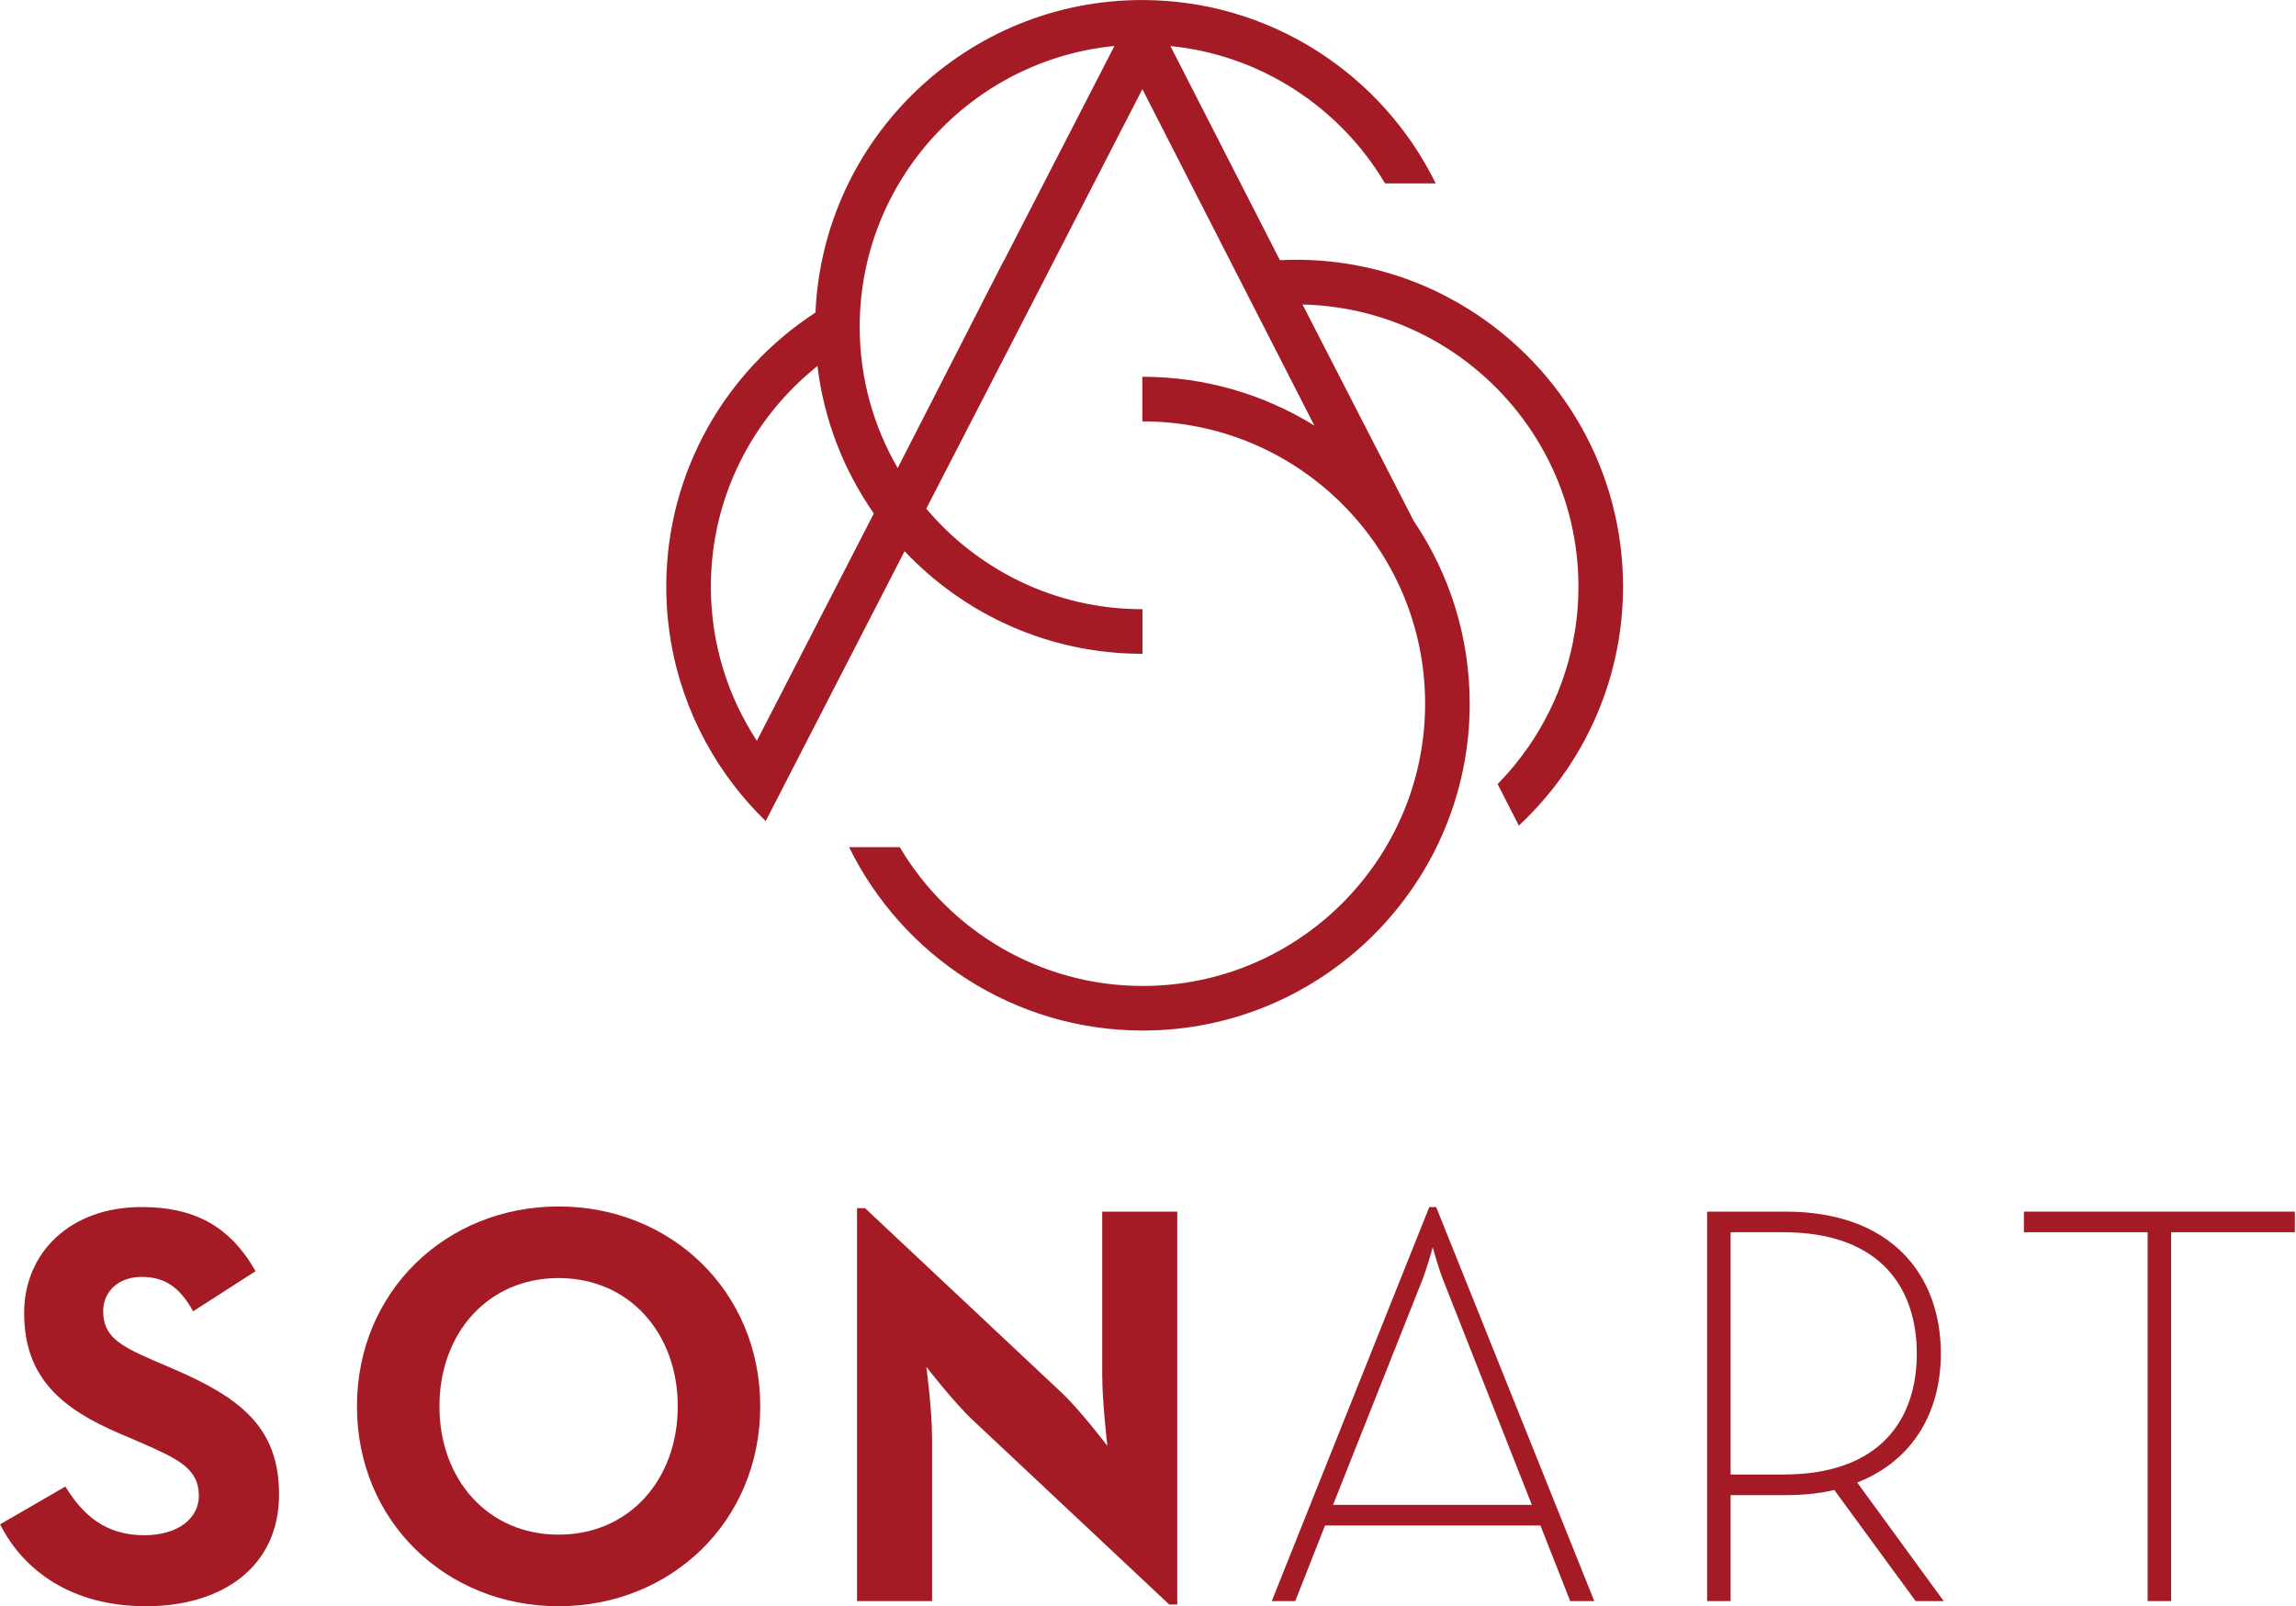
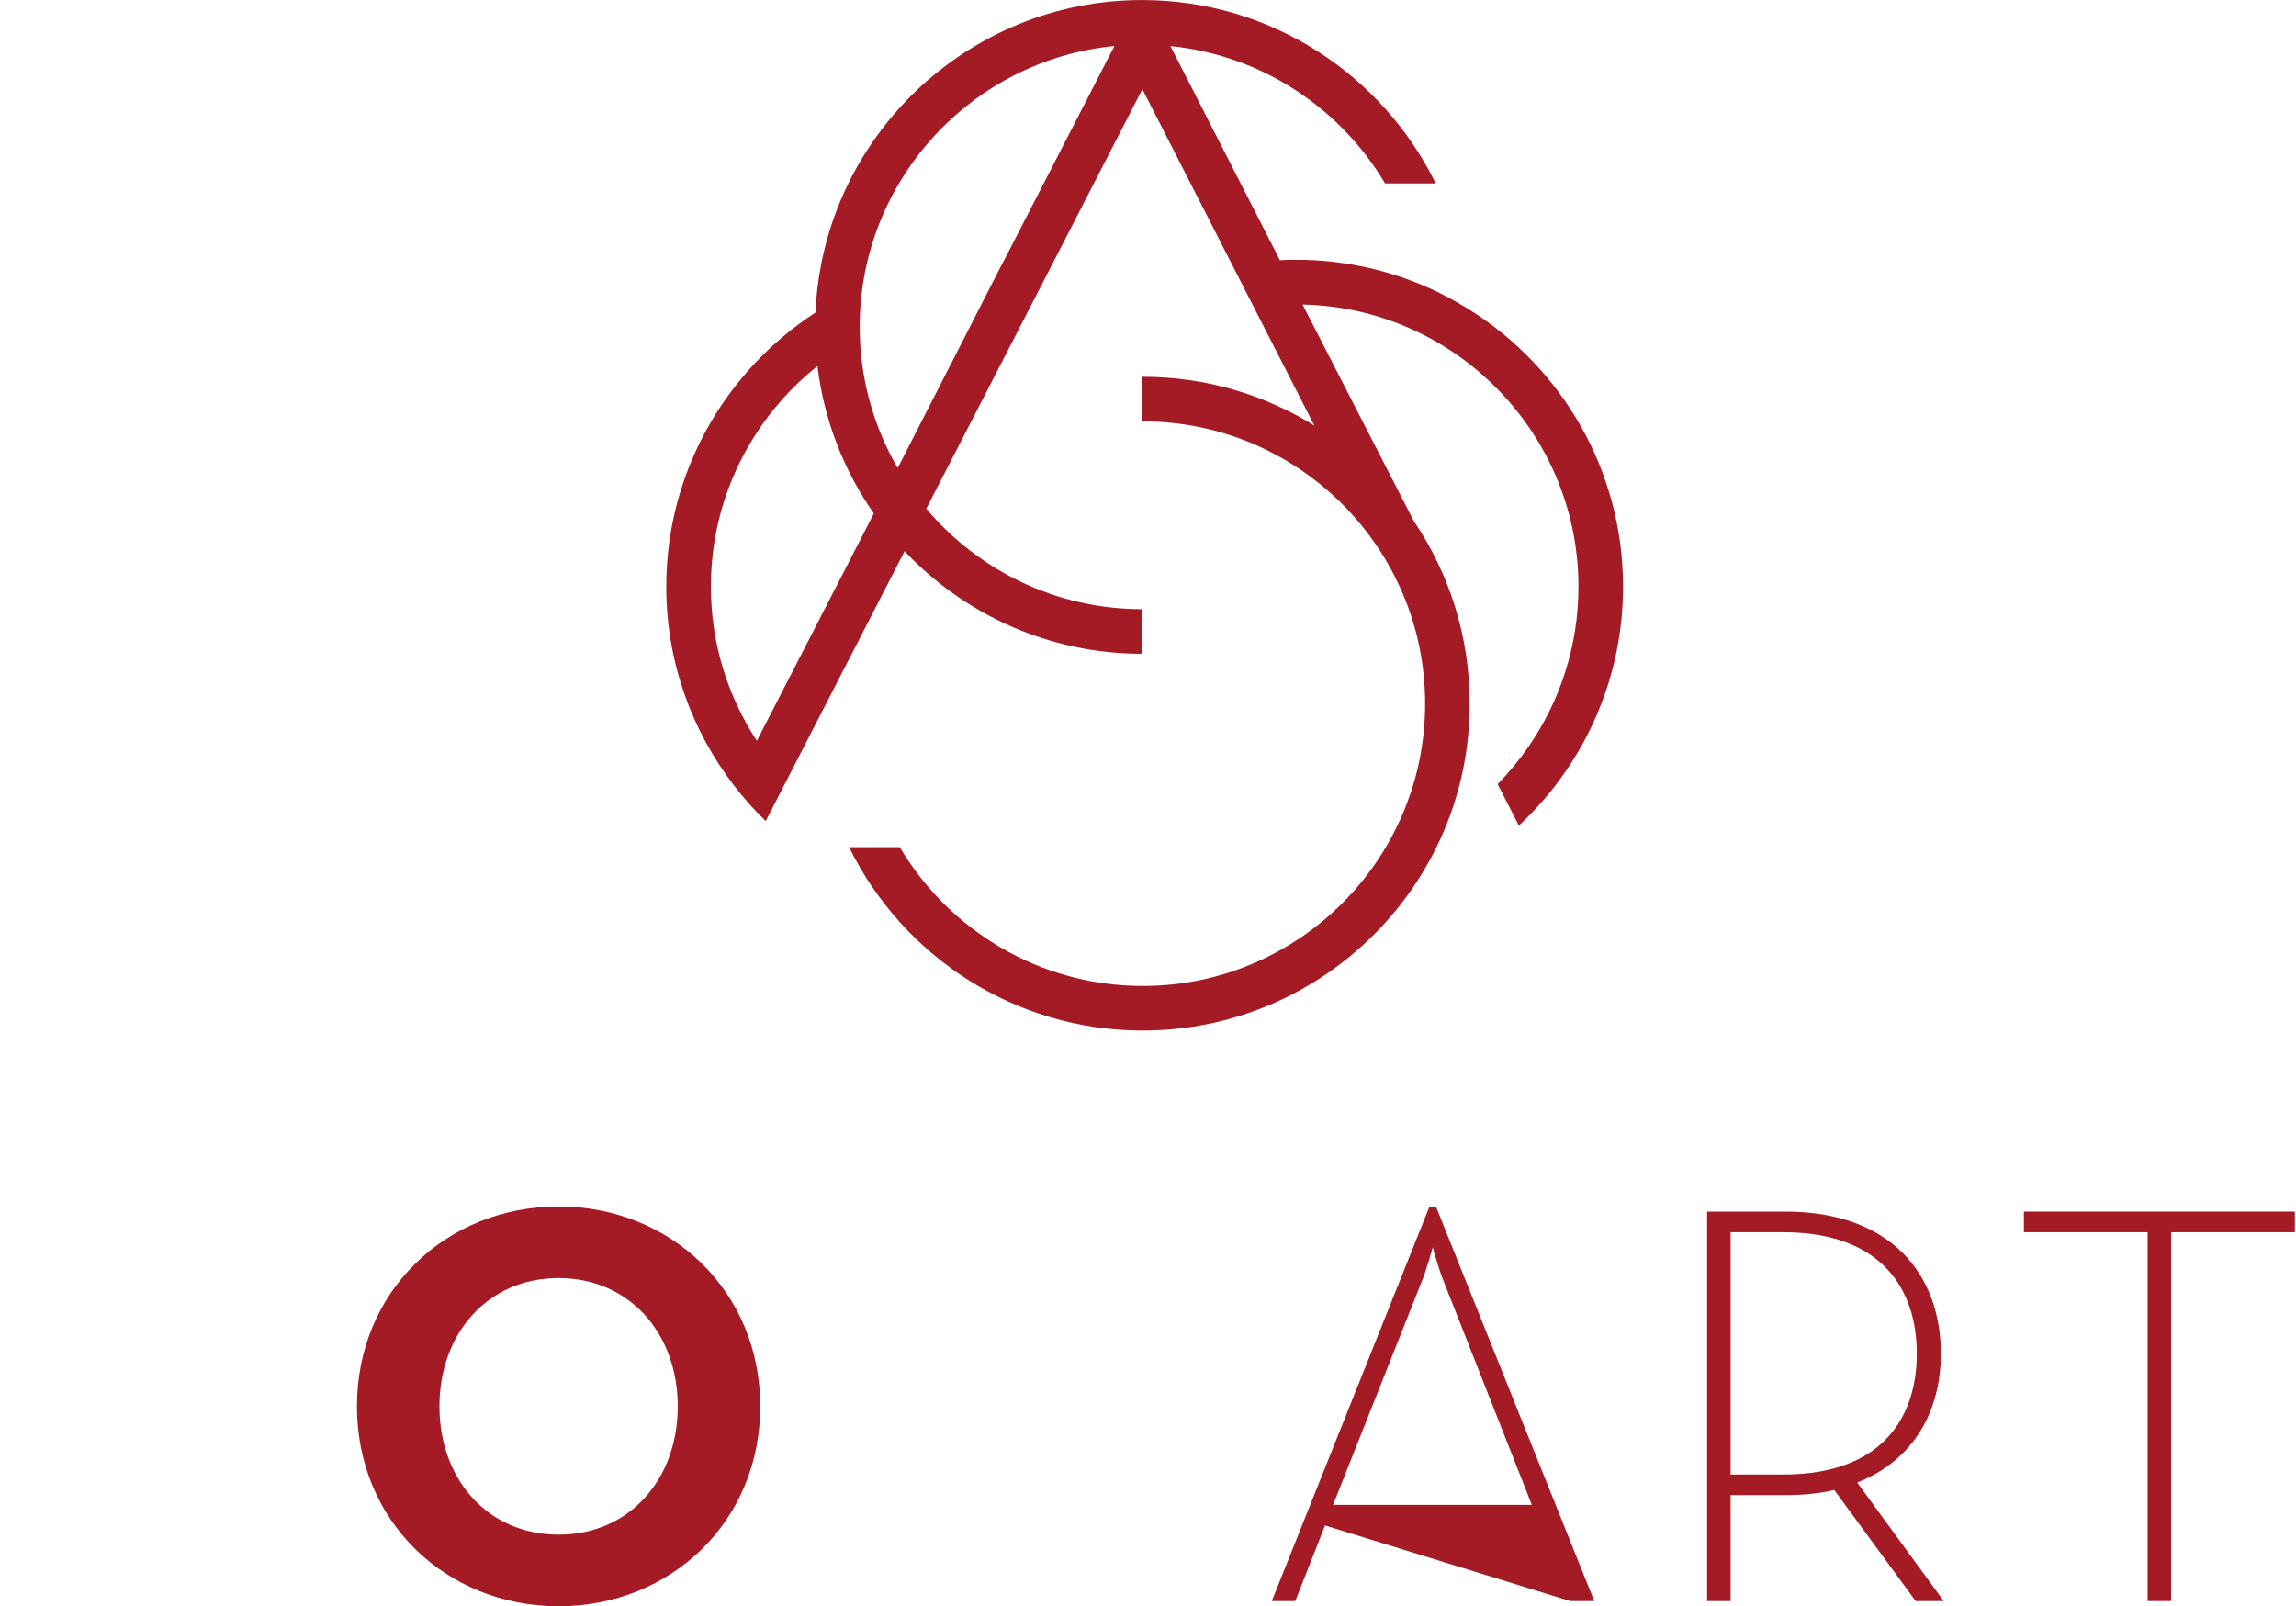
<svg xmlns="http://www.w3.org/2000/svg" width="100%" height="100%" viewBox="0 0 403 282" version="1.1" xml:space="preserve" style="fill-rule:evenodd;clip-rule:evenodd;stroke-linejoin:round;stroke-miterlimit:2;">
  <g transform="matrix(0.592,0,0,0.592,-366.913,-139.825)">
    <g transform="matrix(1,0,0,1,1055.6,449.882)">
      <path d="M0,-121.77C0.082,-120.142 0.072,-120.148 -0.01,-121.777C-4.453,-124.577 -9.124,-127.039 -14.012,-129.1C-25.558,-133.964 -38.235,-136.66 -51.532,-136.66C-53.145,-136.66 -54.746,-136.616 -56.336,-136.539L-88.8,-200.039C-61.713,-197.325 -38.405,-181.638 -25.164,-159.31L-10.14,-159.31C-25.926,-191.479 -59.018,-213.681 -97.209,-213.681C-149.227,-213.681 -191.799,-172.489 -194.033,-121.011C-220.628,-103.71 -238.271,-73.752 -238.271,-39.728C-238.271,-17.569 -230.78,2.867 -218.219,19.213C-215.334,22.965 -212.183,26.498 -208.792,29.79L-202.428,17.421L-167.615,-50.233C-149.935,-31.528 -124.918,-19.817 -97.209,-19.817C-97.163,-19.817 -97.123,-19.819 -97.085,-19.819L-97.085,-33.041L-97.209,-33.041C-122.847,-33.041 -145.818,-44.637 -161.188,-62.851L-130.338,-122.694L-123.969,-135.07L-97.113,-187.258L-70.312,-134.819L-64.015,-122.503L-46.118,-87.489C-60.921,-96.652 -78.344,-101.958 -96.993,-101.958C-97.035,-101.958 -97.074,-101.956 -97.117,-101.956L-97.117,-88.734C-97.074,-88.734 -97.035,-88.735 -96.993,-88.735C-50.834,-88.735 -13.279,-51.182 -13.279,-5.021C-13.279,41.137 -50.834,78.69 -96.993,78.69C-127.619,78.69 -154.441,62.148 -169.036,37.539L-184.059,37.539C-168.271,69.709 -135.181,91.911 -96.993,91.911C-43.542,91.911 -0.058,48.428 -0.058,-5.021C-0.058,-25.07 -6.177,-43.716 -16.644,-59.19L-49.622,-123.391C-36.509,-123.094 -24.143,-119.777 -13.177,-114.098C-8.701,-111.781 -4.468,-109.078 -0.506,-106.022C-0.32,-107.718 -0.302,-107.71 -0.493,-106.012C19.356,-90.694 32.179,-66.684 32.179,-39.728C32.179,-22.124 26.705,-5.782 17.389,7.713C14.652,11.677 11.583,15.393 8.22,18.825L14.514,31.136C17.947,27.934 21.144,24.487 24.086,20.82C37.404,4.216 45.402,-16.835 45.402,-39.728C45.402,-74.25 27.247,-104.595 0,-121.77M-211.412,5.986C-220.02,-7.168 -225.05,-22.868 -225.05,-39.728C-225.05,-66.192 -212.678,-89.801 -193.448,-105.153C-191.509,-89.036 -185.59,-74.13 -176.731,-61.427L-211.412,5.986ZM-138.064,-136.577C-138.077,-136.577 -138.094,-136.577 -138.109,-136.578L-144.897,-123.345C-144.888,-123.347 -144.881,-123.348 -144.881,-123.348L-169.657,-74.897C-176.807,-87.219 -180.921,-101.511 -180.921,-116.752C-180.921,-160.144 -147.731,-195.922 -105.401,-200.055L-138.064,-136.577Z" style="fill:rgb(164,27,37);fill-rule:nonzero;" />
    </g>
    <g transform="matrix(1,0,0,1,619.81,618.415)">
-       <path d="M0,69.808L19.362,58.598C24.457,66.921 31.083,73.036 42.803,73.036C52.652,73.036 58.937,68.11 58.937,61.316C58.937,53.163 52.482,50.277 41.613,45.521L35.667,42.972C18.514,35.669 7.133,26.497 7.133,7.134C7.133,-10.699 20.721,-24.288 41.951,-24.288C57.069,-24.288 67.938,-19.021 75.751,-5.264L57.238,6.625C53.161,-0.678 48.746,-3.565 41.951,-3.565C34.987,-3.565 30.572,0.85 30.572,6.625C30.572,13.76 34.987,16.647 45.18,21.062L51.123,23.611C71.335,32.272 82.715,41.104 82.715,60.976C82.715,82.377 65.9,94.096 43.311,94.096C21.231,94.096 6.963,83.566 0,69.808" style="fill:rgb(164,27,37);fill-rule:nonzero;" />
-     </g>
+       </g>
    <g transform="matrix(1,0,0,1,725.619,653.234)">
      <path d="M0,0.002C0,-34.138 26.496,-59.275 59.785,-59.275C93.077,-59.275 119.572,-34.138 119.572,0.002C119.572,34.14 93.077,59.277 59.785,59.277C26.496,59.277 0,34.14 0,0.002M95.115,0.002C95.115,-21.569 80.848,-38.044 59.785,-38.044C38.725,-38.044 24.458,-21.569 24.458,0.002C24.458,21.572 38.725,38.047 59.785,38.047C80.848,38.047 95.115,21.572 95.115,0.002" style="fill:rgb(164,27,37);fill-rule:nonzero;" />
    </g>
    <g transform="matrix(1,0,0,1,908.199,649.159)">
-       <path d="M0,8.152C-5.776,2.717 -13.759,-7.643 -13.759,-7.643C-13.759,-7.643 -12.06,5.095 -12.06,13.418L-12.06,61.824L-34.311,61.824L-34.311,-54.691L-31.933,-54.691L26.325,-0C31.93,5.264 39.912,15.795 39.912,15.795C39.912,15.795 38.385,2.717 38.385,-5.266L38.385,-53.672L60.634,-53.672L60.634,62.843L58.256,62.843L0,8.152Z" style="fill:rgb(164,27,37);fill-rule:nonzero;" />
-     </g>
+       </g>
    <g transform="matrix(1,0,0,1,1043.56,710.982)">
-       <path d="M0,-116.855L2.037,-116.855L48.916,0L41.782,0L32.949,-22.419L-30.913,-22.419L-39.746,0L-46.709,0L0,-116.855ZM30.402,-28.535L4.417,-94.435C2.717,-98.511 1.017,-104.965 1.017,-104.965C1.017,-104.965 -0.68,-98.511 -2.378,-94.435L-28.536,-28.535L30.402,-28.535Z" style="fill:rgb(164,27,37);fill-rule:nonzero;" />
+       <path d="M0,-116.855L2.037,-116.855L48.916,0L41.782,0L-30.913,-22.419L-39.746,0L-46.709,0L0,-116.855ZM30.402,-28.535L4.417,-94.435C2.717,-98.511 1.017,-104.965 1.017,-104.965C1.017,-104.965 -0.68,-98.511 -2.378,-94.435L-28.536,-28.535L30.402,-28.535Z" style="fill:rgb(164,27,37);fill-rule:nonzero;" />
    </g>
    <g transform="matrix(1,0,0,1,1196.08,595.487)">
      <path d="M0,115.496L-8.323,115.496L-32.443,82.546C-36.689,83.565 -41.613,84.074 -46.878,84.074L-63.183,84.074L-63.183,115.496L-70.147,115.496L-70.147,0L-46.878,0C-15.626,0 -0.849,18.683 -0.849,42.121C-0.849,59.106 -8.832,73.714 -25.648,80.338L0,115.496ZM-47.558,77.96C-18.343,77.96 -7.982,61.145 -7.982,42.121C-7.982,23.099 -18.343,6.114 -47.558,6.114L-63.183,6.114L-63.183,77.96L-47.558,77.96Z" style="fill:rgb(164,27,37);fill-rule:nonzero;" />
    </g>
    <g transform="matrix(1,0,0,1,1256.54,704.869)">
      <path d="M0,-103.268L-36.688,-103.268L-36.688,-109.382L43.65,-109.382L43.65,-103.268L6.962,-103.268L6.962,6.114L0,6.114L0,-103.268Z" style="fill:rgb(164,27,37);fill-rule:nonzero;" />
    </g>
  </g>
</svg>